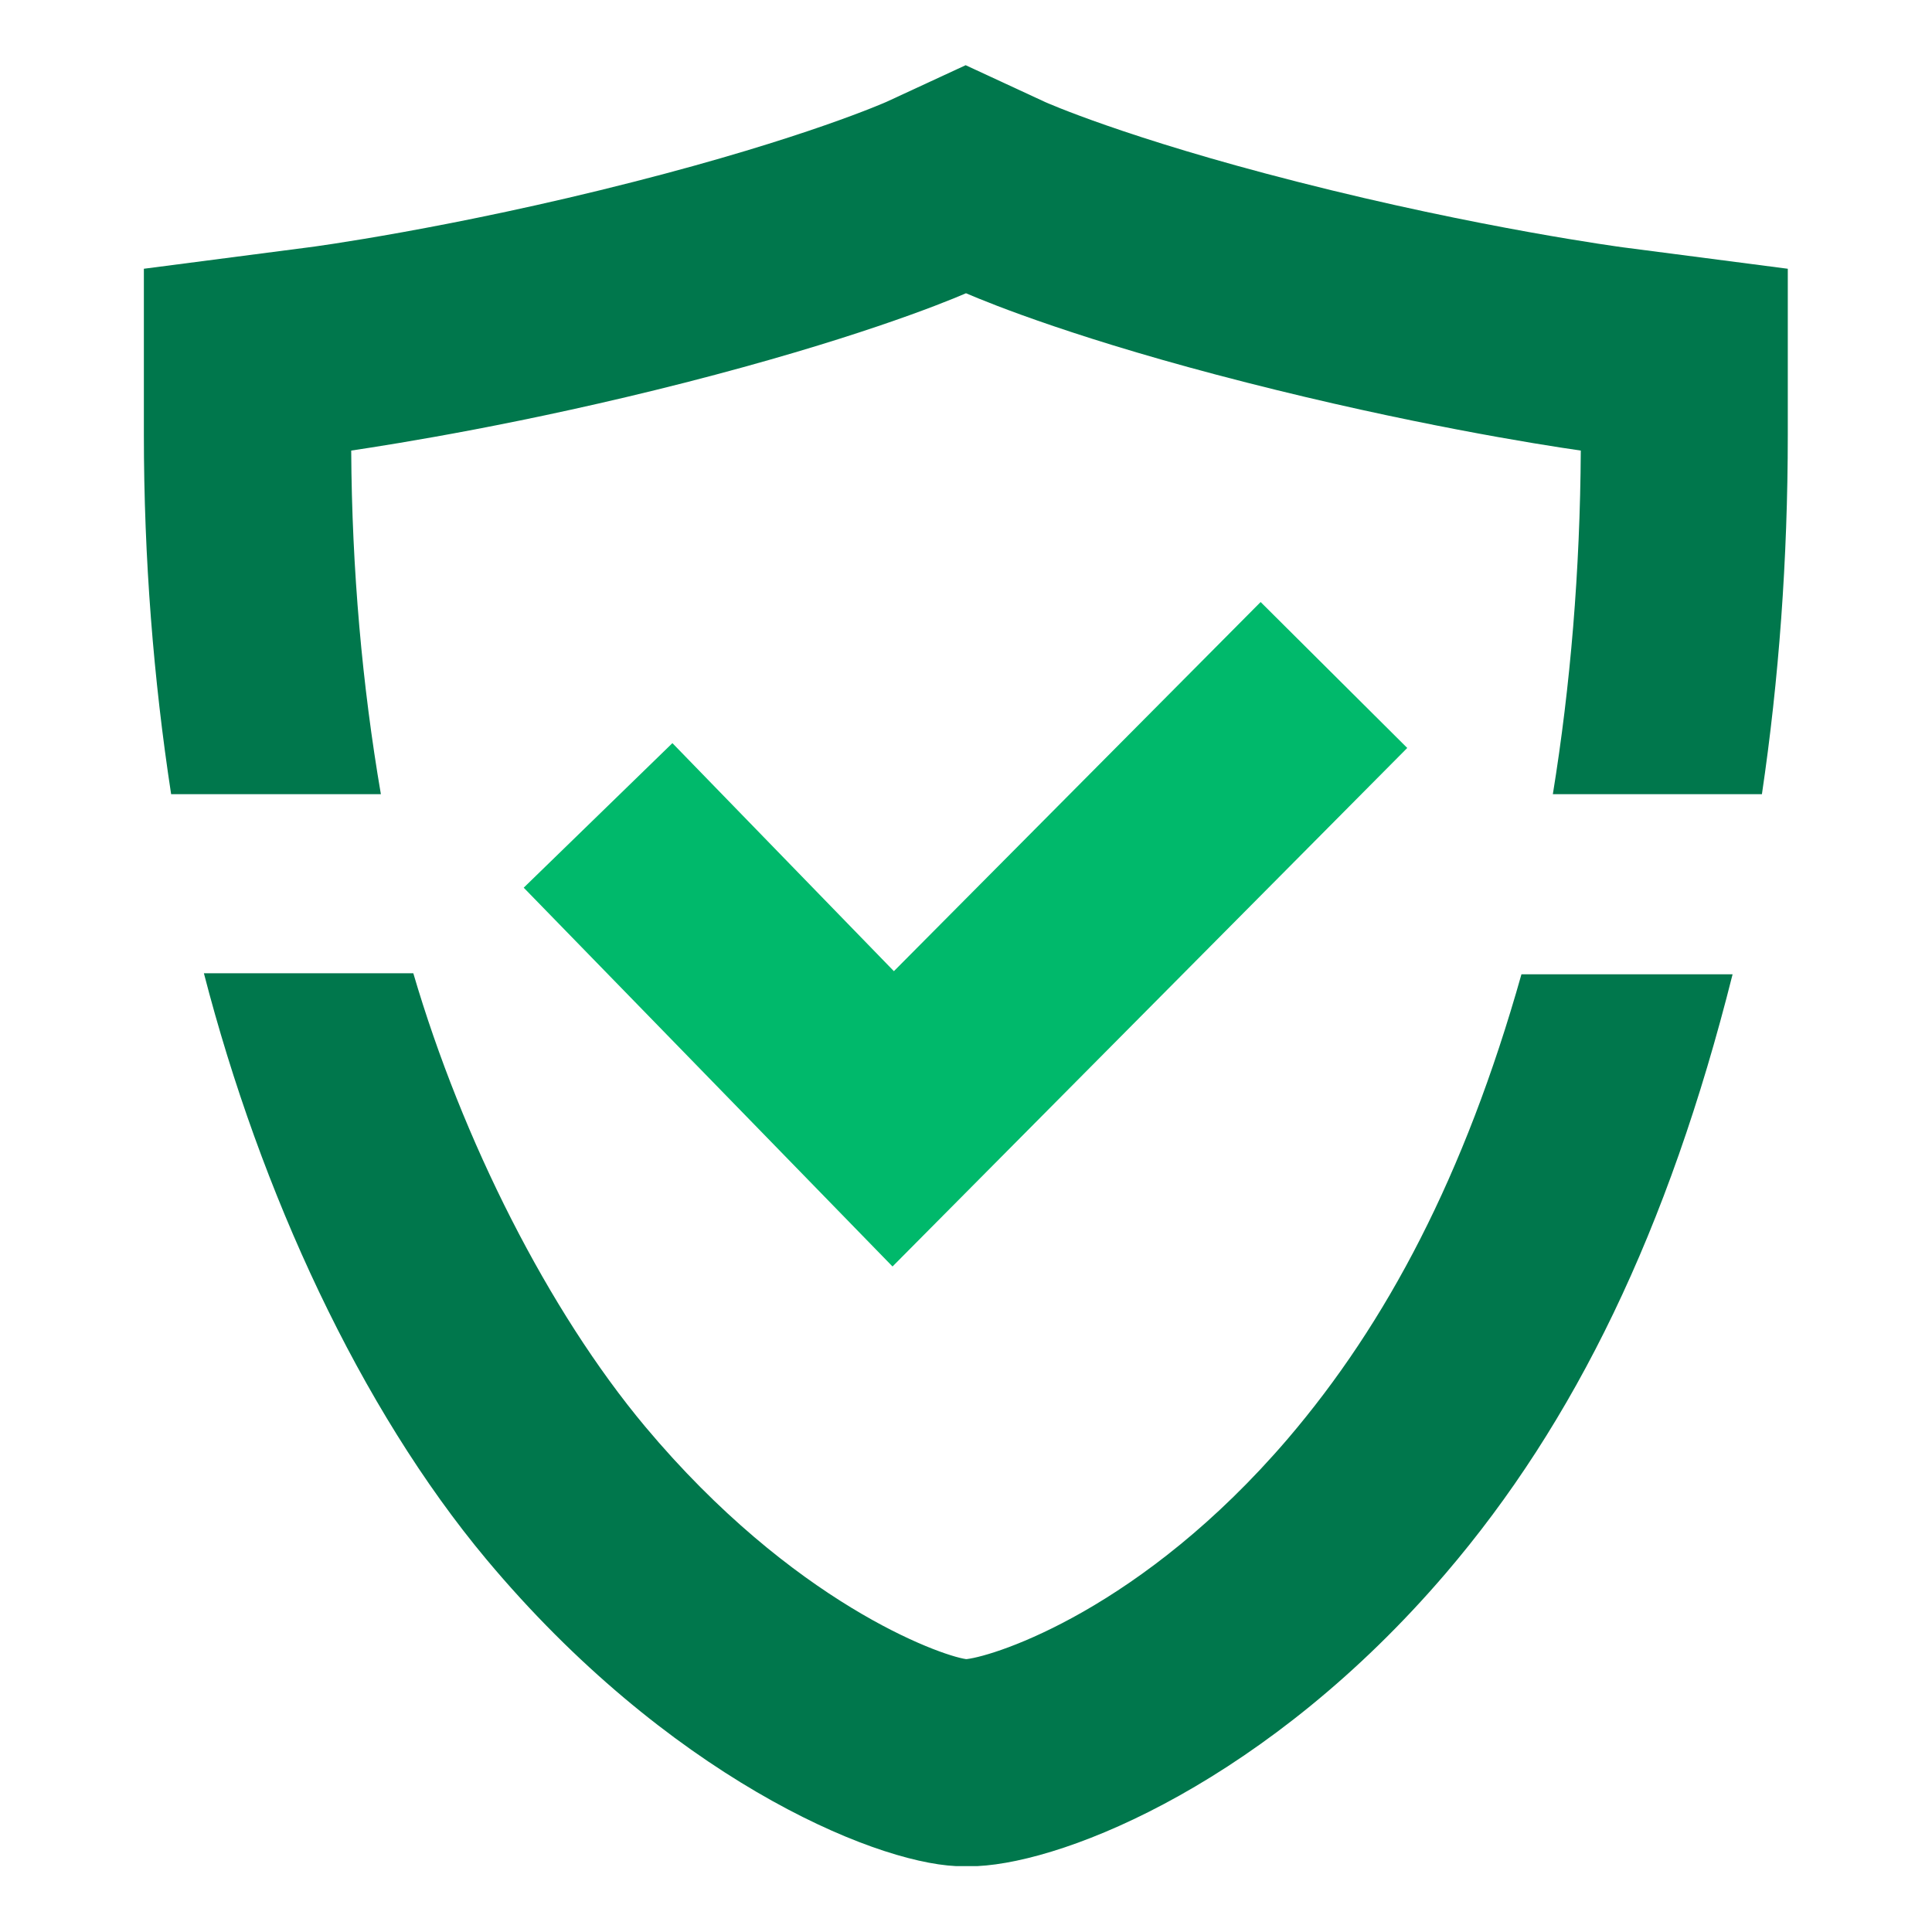
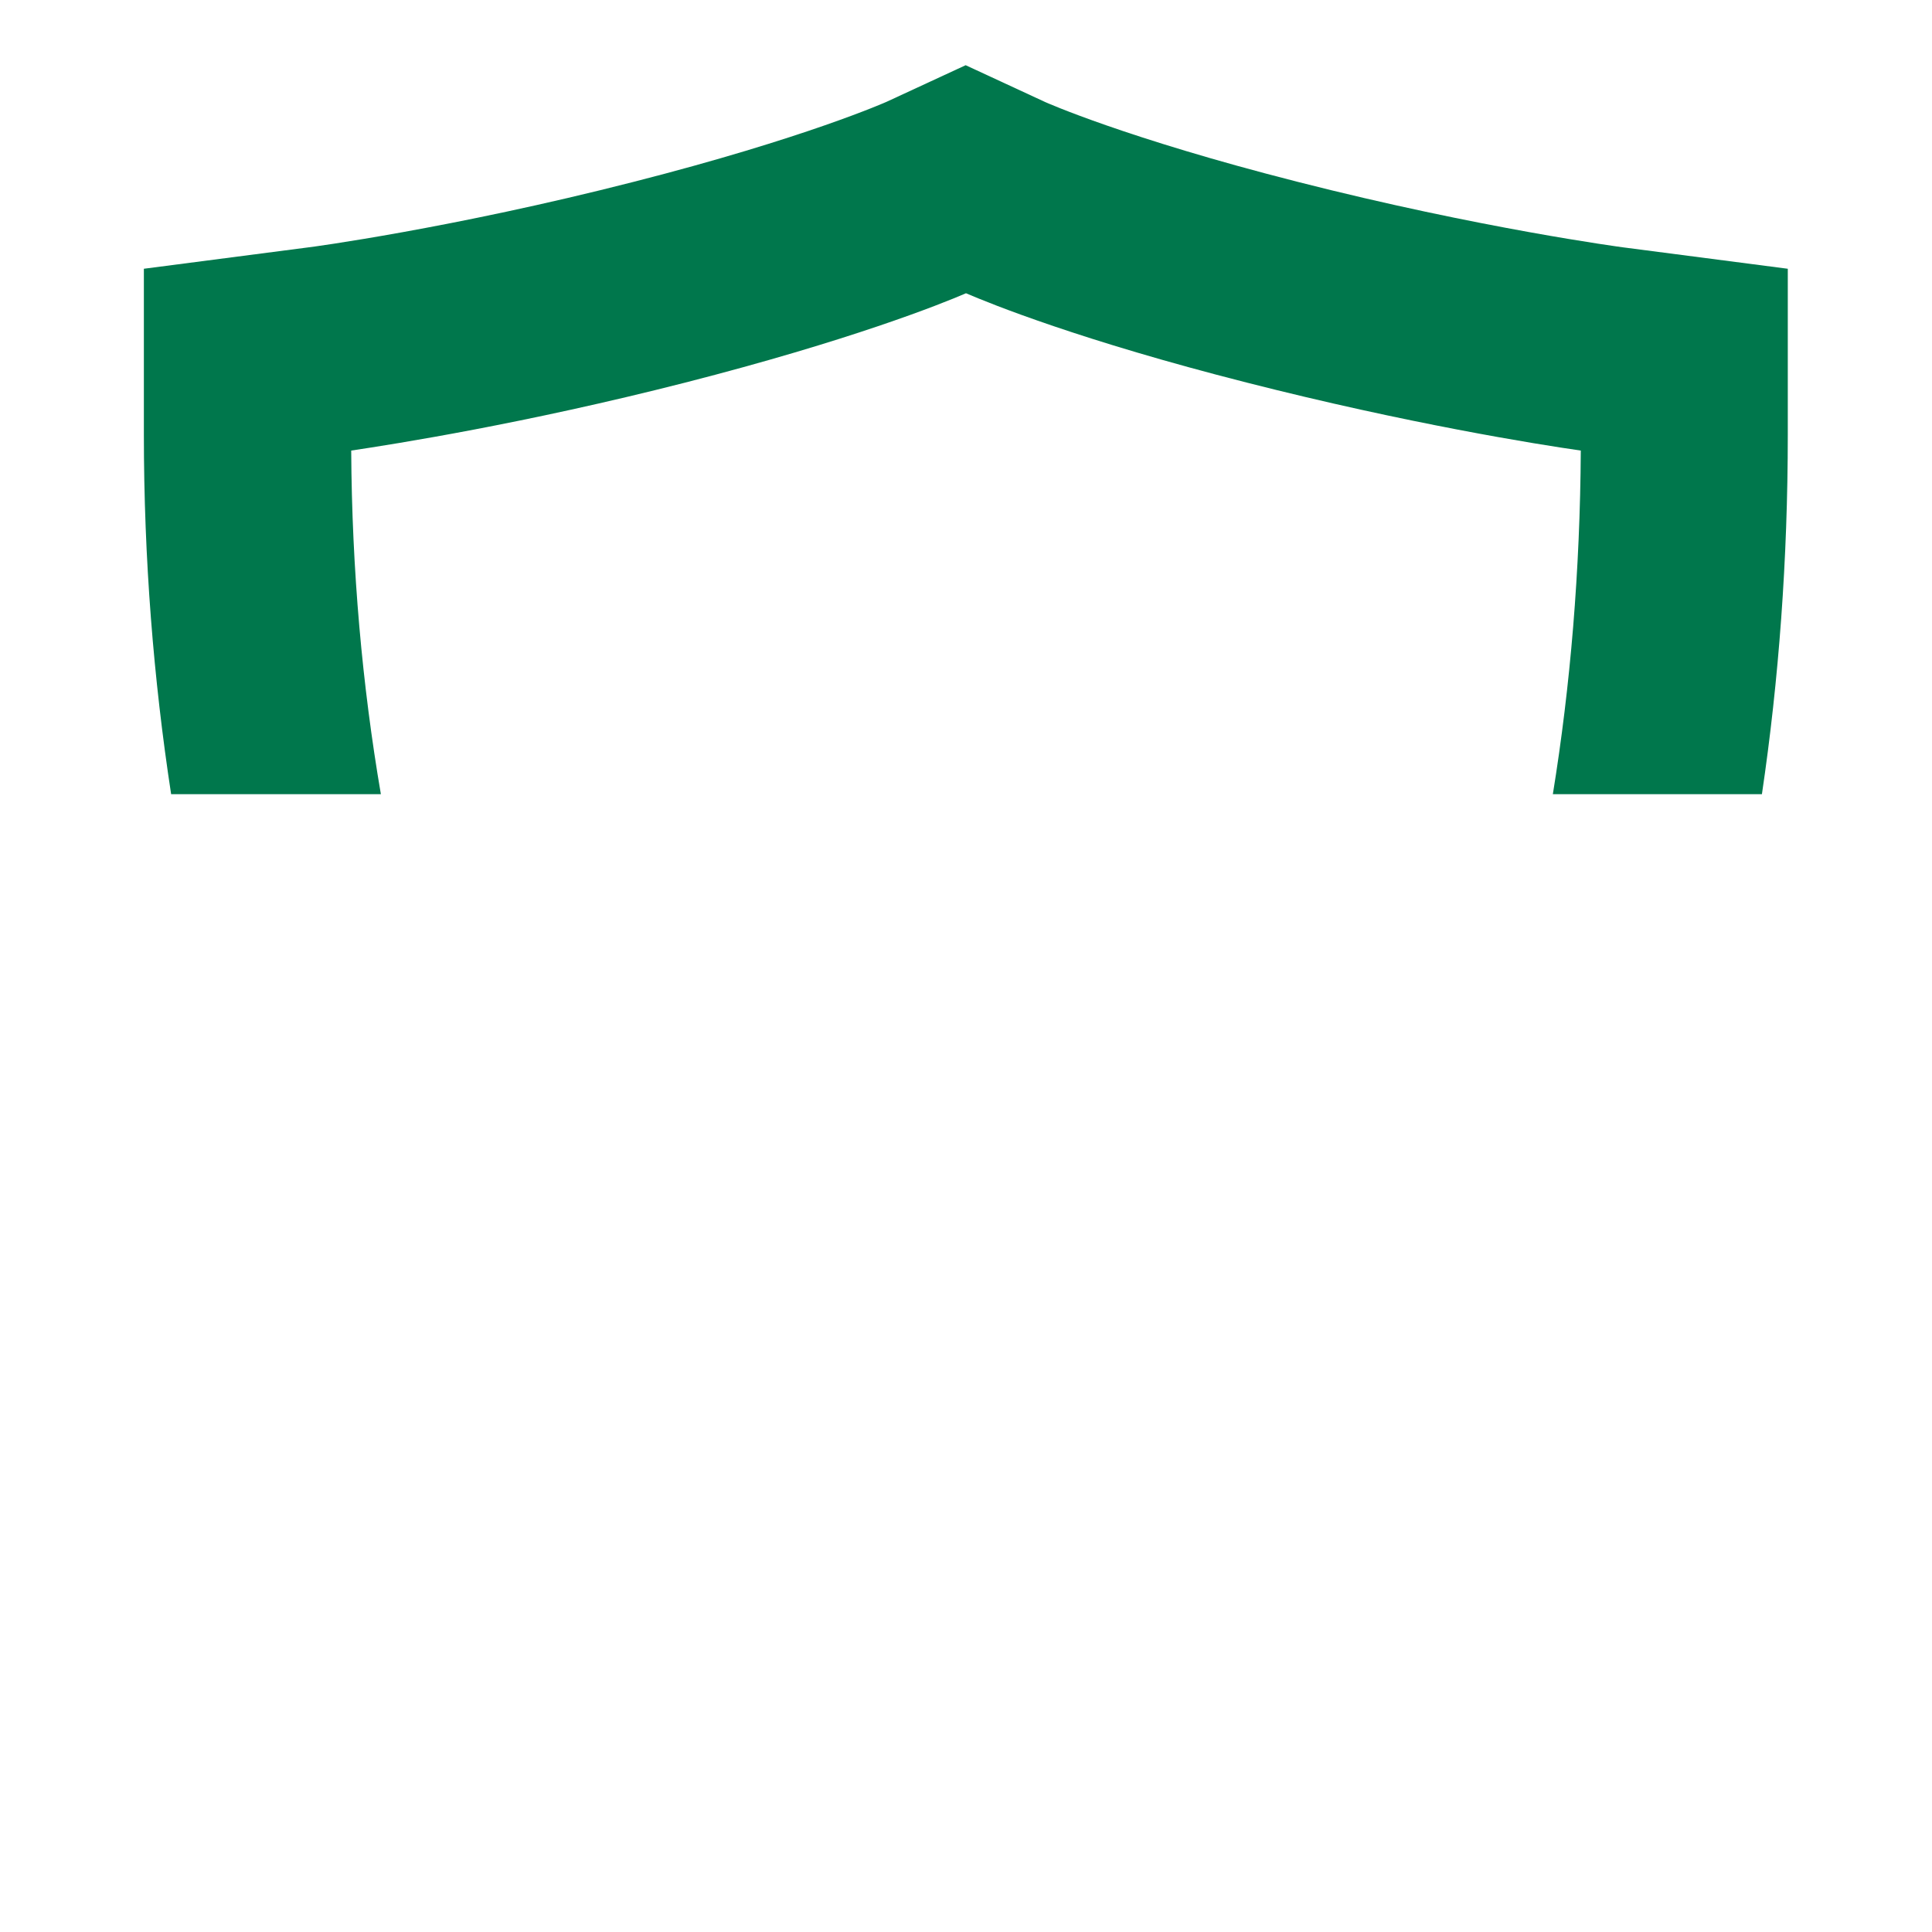
<svg xmlns="http://www.w3.org/2000/svg" id="Layer_1" version="1.1" viewBox="0 0 56 56">
  <defs>
    <style>
      .st0 {
        fill: #00774c;
      }

      .st1 {
        fill: #00b96b;
      }
    </style>
  </defs>
-   <path class="st1" d="M25.87,36.71l-10.69-10.98,4.31-4.19,6.42,6.61,10.63-10.7,4.25,4.23-14.92,15.03Z" />
-   <path class="st0" d="M44.1,28.24c-1.65,5.85-3.91,10.11-6.77,13.46-4.23,4.94-8.46,6.29-9.31,6.39h-.02c-.76-.11-5.01-1.62-9.3-6.74-2.8-3.35-5.3-8.3-6.72-13.14h-6.07c1.64,6.35,4.53,12.61,8.19,16.99,5.22,6.24,11.12,8.77,13.61,8.89h.62c2.65-.13,8.45-2.5,13.57-8.48,3.75-4.38,6.46-9.96,8.32-17.37h-6.12Z" />
  <path class="st0" d="M11.04,23.02c-.54-3.15-.84-6.5-.86-9.96,1.27-.19,5.02-.78,9.68-1.97,4.77-1.22,7.4-2.27,8.14-2.59.72.31,3.34,1.37,8.14,2.59,4.67,1.19,8.42,1.79,9.68,1.97-.02,3.48-.3,6.82-.81,9.96h6.06c.49-3.31.75-6.8.75-10.42v-4.81l-4.77-.62s-4.15-.55-9.44-1.9c-4.99-1.27-7.31-2.31-7.31-2.31l-2.31-1.07-2.29,1.06s-2.35,1.05-7.33,2.32c-5.27,1.35-9.4,1.9-9.43,1.9l-4.77.62v4.81c0,3.6.28,7.09.79,10.42h6.08Z" />
</svg>